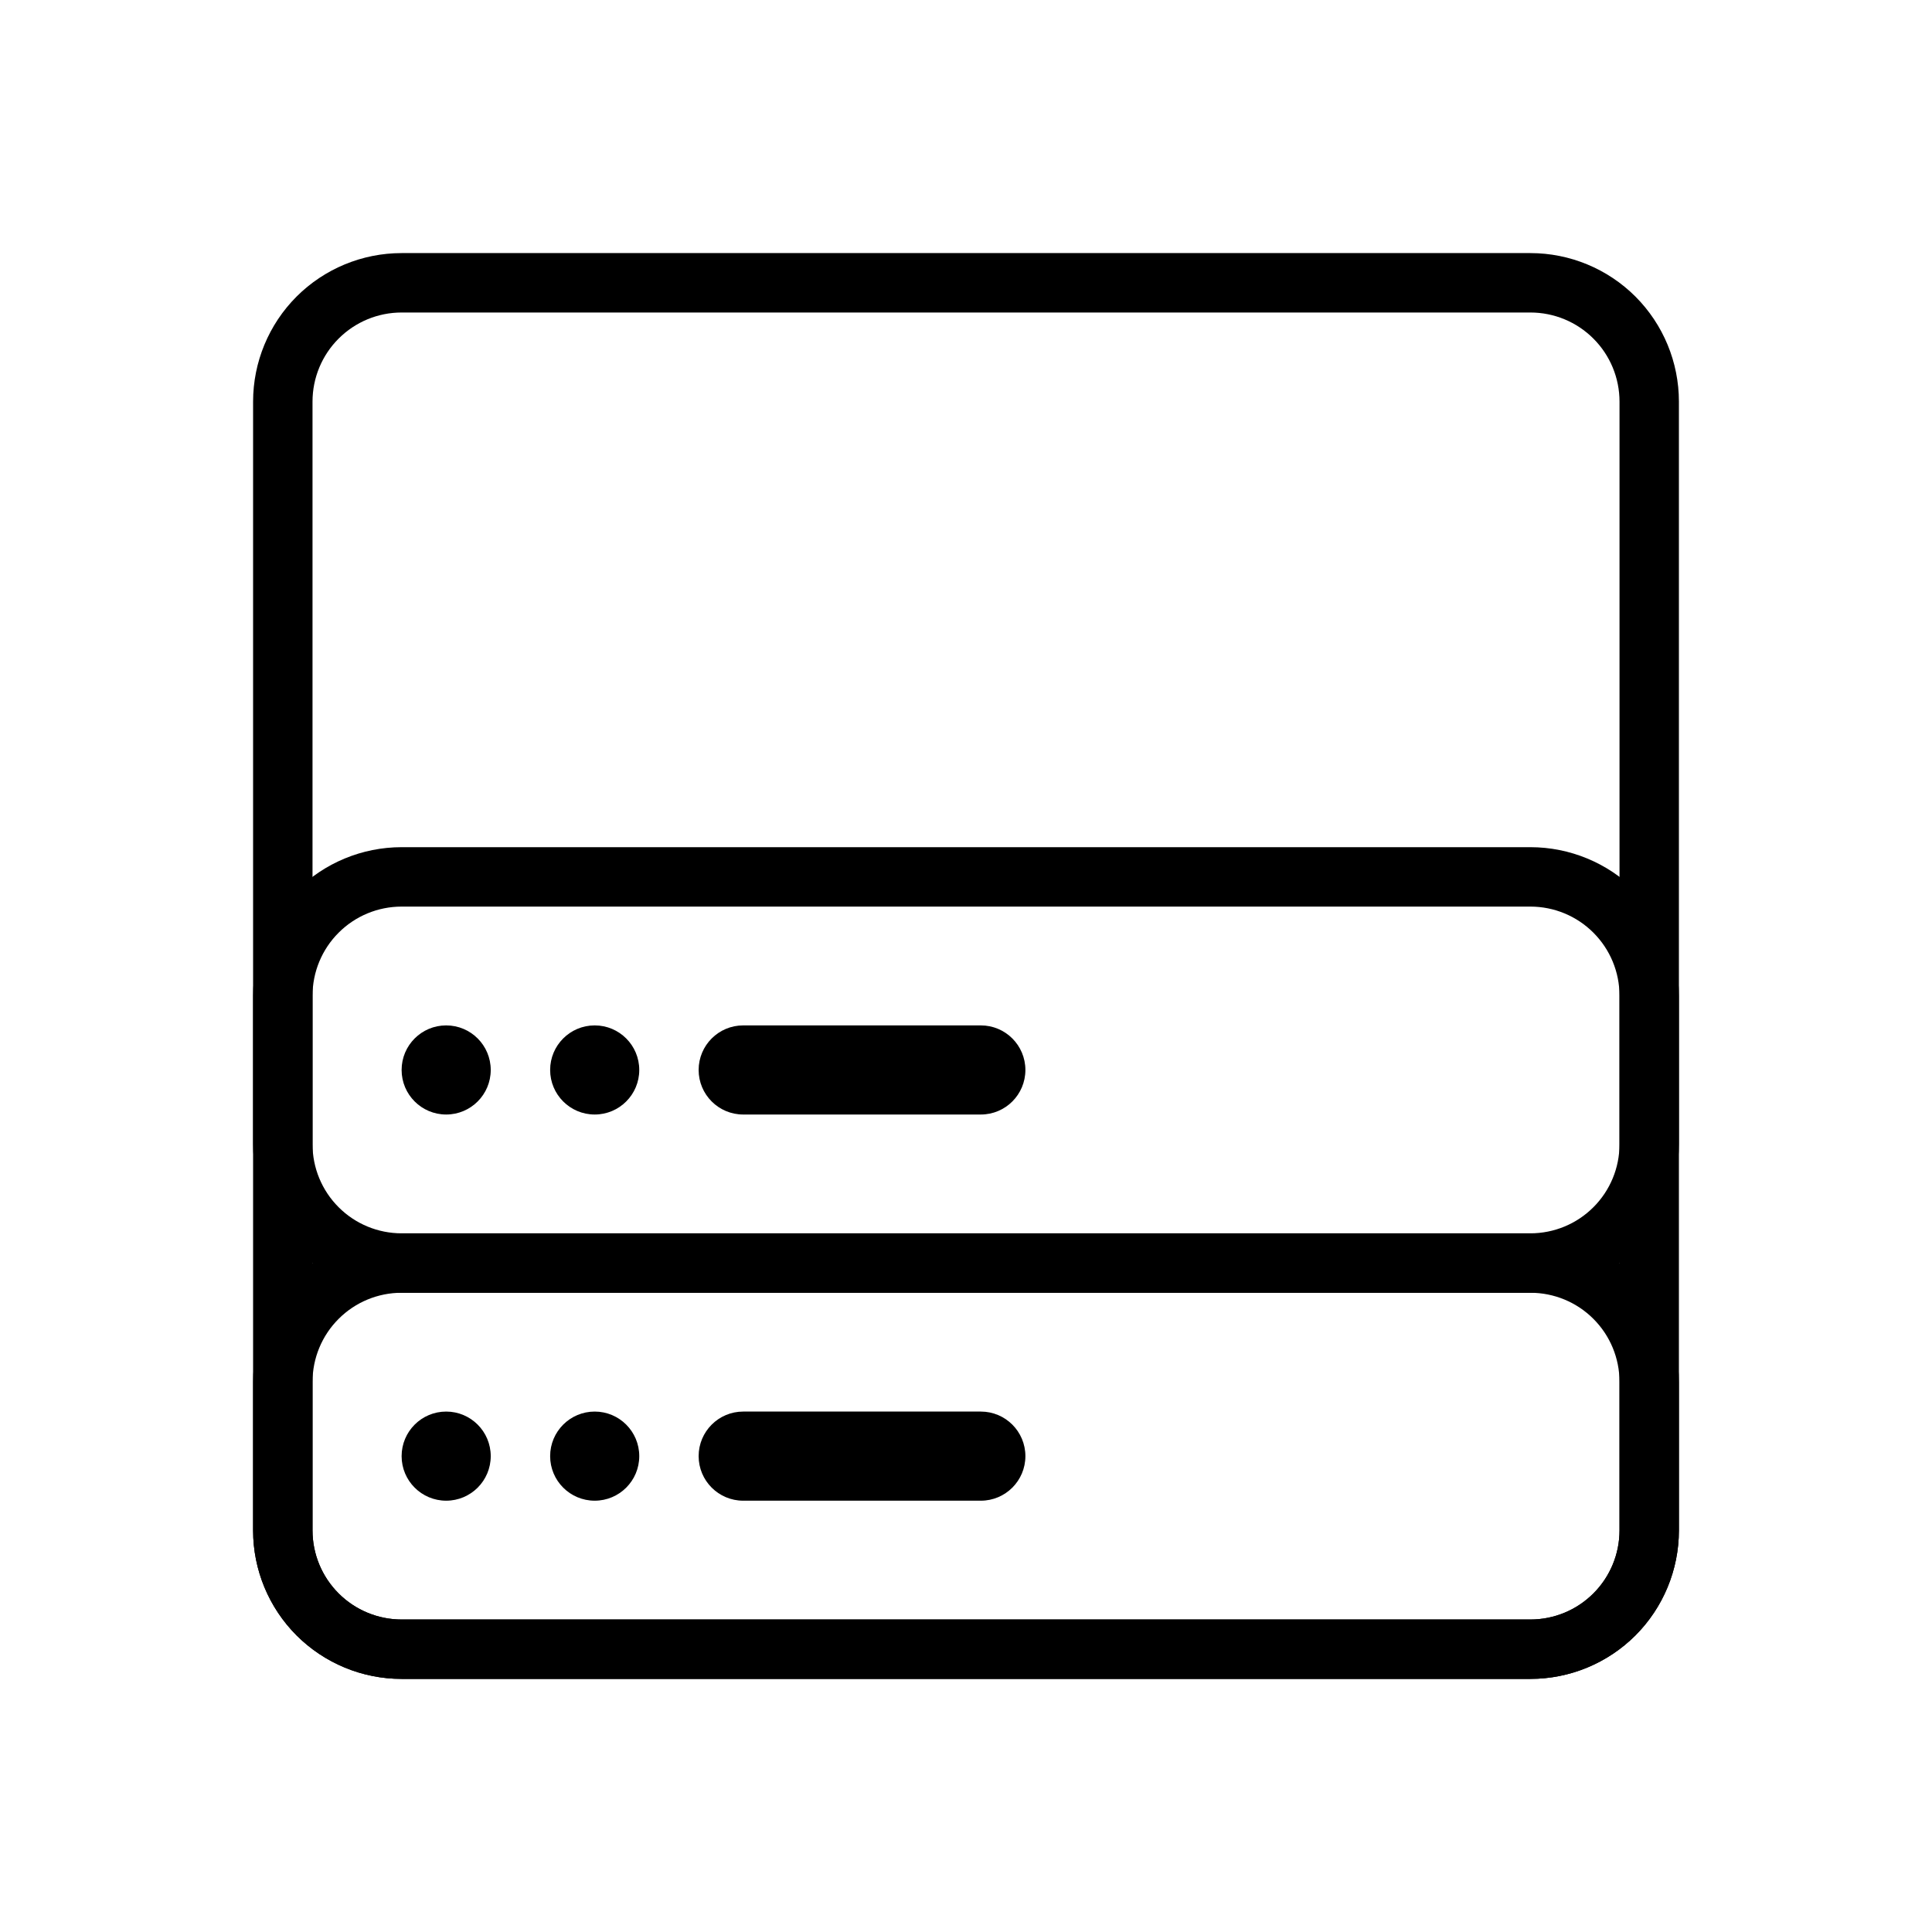
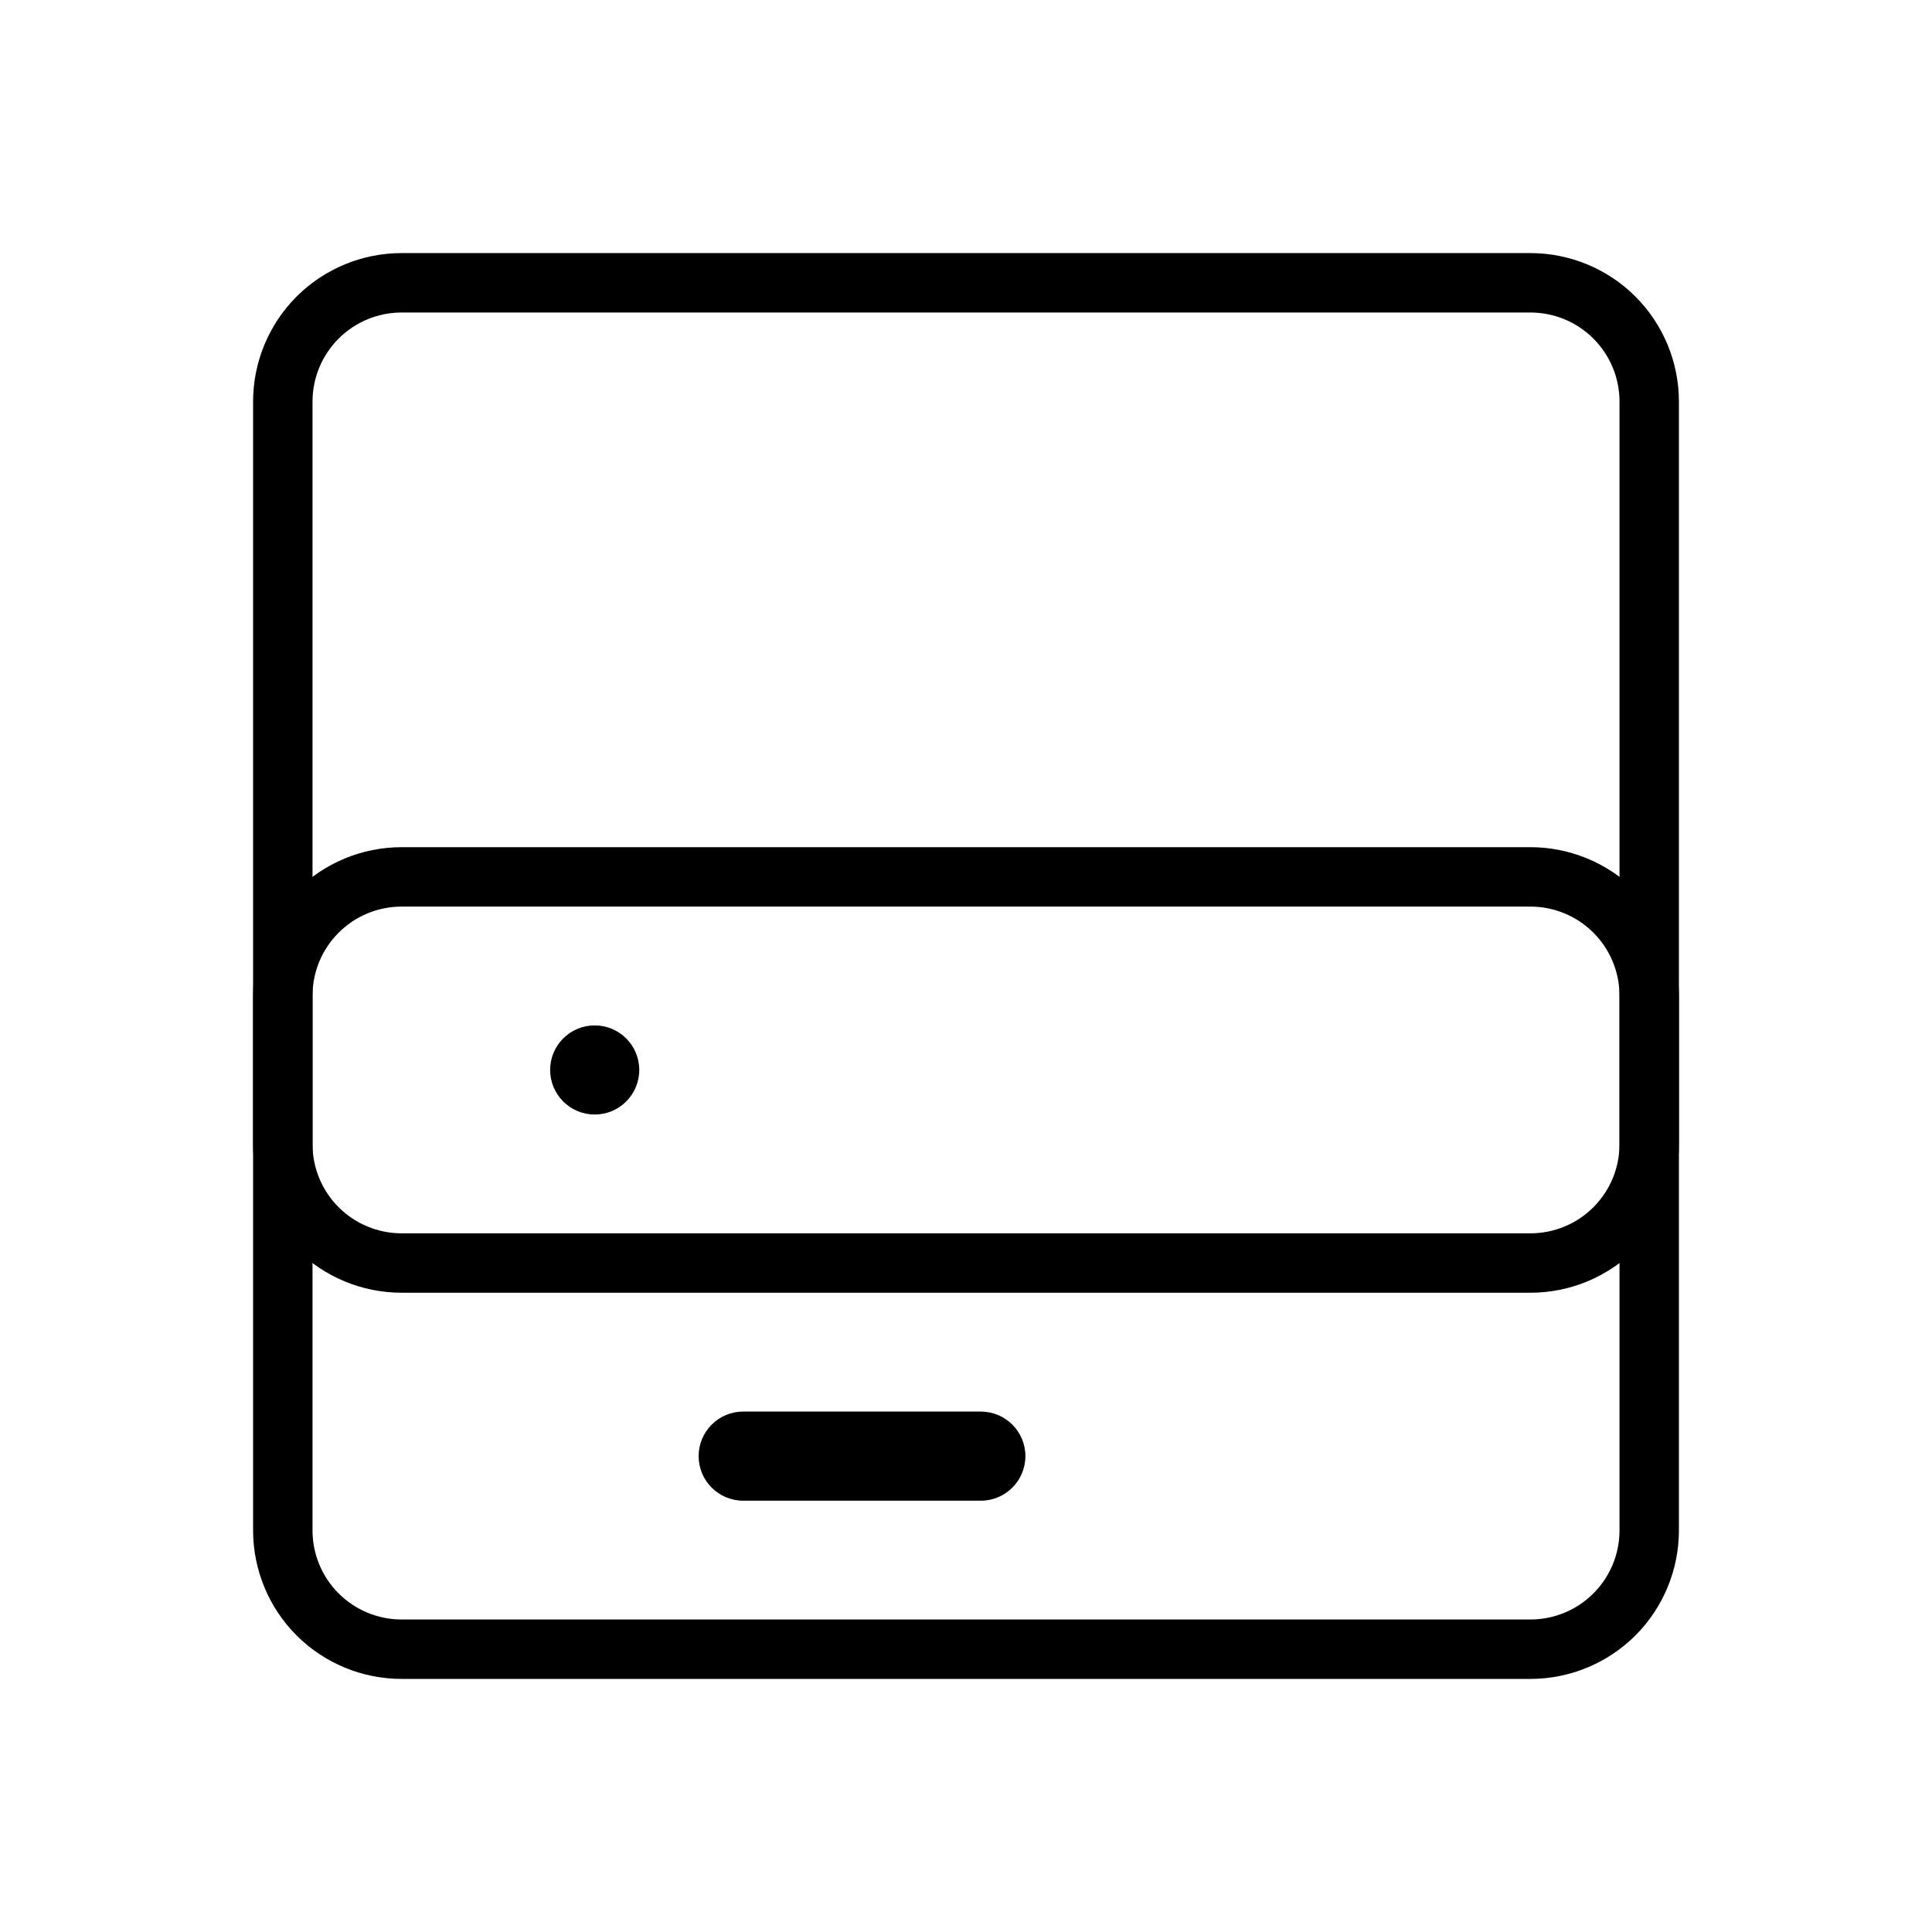
<svg xmlns="http://www.w3.org/2000/svg" fill="#000000" width="800px" height="800px" version="1.1" viewBox="144 144 512 512">
  <g fill-rule="evenodd">
-     <path d="m588.93 510.21c0-10.438-4.148-20.453-11.523-27.836-7.383-7.375-17.398-11.523-27.836-11.523h-299.14c-10.438 0-20.453 4.148-27.836 11.523-7.375 7.383-11.523 17.398-11.523 27.836v39.359c0 10.438 4.148 20.453 11.523 27.836 7.383 7.375 17.398 11.523 27.836 11.523h299.14c10.438 0 20.453-4.148 27.836-11.523 7.375-7.383 11.523-17.398 11.523-27.836v-39.359zm-15.742 0v39.359c0 6.266-2.488 12.273-6.918 16.695-4.426 4.434-10.43 6.918-16.695 6.918h-299.14c-6.266 0-12.273-2.488-16.695-6.918-4.434-4.426-6.918-10.43-6.918-16.695v-39.359c0-6.266 2.488-12.273 6.918-16.695 4.426-4.434 10.43-6.918 16.695-6.918h299.14c6.266 0 12.273 2.488 16.695 6.918 4.434 4.426 6.918 10.43 6.918 16.695z" />
    <path d="m588.93 250.43c0-10.438-4.148-20.453-11.523-27.836-7.383-7.375-17.398-11.523-27.836-11.523h-299.14c-10.438 0-20.453 4.148-27.836 11.523-7.375 7.383-11.523 17.398-11.523 27.836v299.14c0 10.438 4.148 20.453 11.523 27.836 7.383 7.375 17.398 11.523 27.836 11.523h299.14c10.438 0 20.453-4.148 27.836-11.523 7.375-7.383 11.523-17.398 11.523-27.836zm-15.742 0v299.14c0 6.266-2.488 12.273-6.918 16.695-4.426 4.434-10.43 6.918-16.695 6.918h-299.14c-6.266 0-12.273-2.488-16.695-6.918-4.434-4.426-6.918-10.43-6.918-16.695v-299.14c0-6.266 2.488-12.273 6.918-16.695 4.426-4.434 10.43-6.918 16.695-6.918h299.14c6.266 0 12.273 2.488 16.695 6.918 4.434 4.426 6.918 10.43 6.918 16.695z" />
    <path d="m588.93 407.87c0-10.438-4.148-20.453-11.523-27.836-7.383-7.375-17.398-11.523-27.836-11.523h-299.14c-10.438 0-20.453 4.148-27.836 11.523-7.375 7.383-11.523 17.398-11.523 27.836v39.359c0 10.438 4.148 20.453 11.523 27.836 7.383 7.375 17.398 11.523 27.836 11.523h299.14c10.438 0 20.453-4.148 27.836-11.523 7.375-7.383 11.523-17.398 11.523-27.836v-39.359zm-15.742 0v39.359c0 6.266-2.488 12.273-6.918 16.695-4.426 4.434-10.43 6.918-16.695 6.918h-299.14c-6.266 0-12.273-2.488-16.695-6.918-4.434-4.426-6.918-10.43-6.918-16.695v-39.359c0-6.266 2.488-12.273 6.918-16.695 4.426-4.434 10.43-6.918 16.695-6.918h299.14c6.266 0 12.273 2.488 16.695 6.918 4.434 4.426 6.918 10.43 6.918 16.695z" />
-     <path d="m274.05 529.89c0 6.523-5.289 11.809-11.809 11.809-6.523 0-11.809-5.285-11.809-11.809 0-6.519 5.285-11.809 11.809-11.809 6.519 0 11.809 5.289 11.809 11.809" />
-     <path d="m274.05 427.55c0 6.519-5.289 11.809-11.809 11.809-6.523 0-11.809-5.289-11.809-11.809 0-6.523 5.285-11.809 11.809-11.809 6.519 0 11.809 5.285 11.809 11.809" />
-     <path d="m313.41 529.89c0 6.523-5.285 11.809-11.809 11.809-6.519 0-11.809-5.285-11.809-11.809 0-6.519 5.289-11.809 11.809-11.809 6.523 0 11.809 5.289 11.809 11.809" />
    <path d="m313.41 427.55c0 6.519-5.285 11.809-11.809 11.809-6.519 0-11.809-5.289-11.809-11.809 0-6.523 5.289-11.809 11.809-11.809 6.523 0 11.809 5.285 11.809 11.809" />
    <path d="m415.74 529.89c0-6.519-5.289-11.809-11.809-11.809h-62.977c-6.519 0-11.809 5.289-11.809 11.809s5.289 11.809 11.809 11.809h62.977c6.519 0 11.809-5.289 11.809-11.809z" />
-     <path d="m415.74 427.55c0-6.519-5.289-11.809-11.809-11.809h-62.977c-6.519 0-11.809 5.289-11.809 11.809s5.289 11.809 11.809 11.809h62.977c6.519 0 11.809-5.289 11.809-11.809z" />
  </g>
</svg>